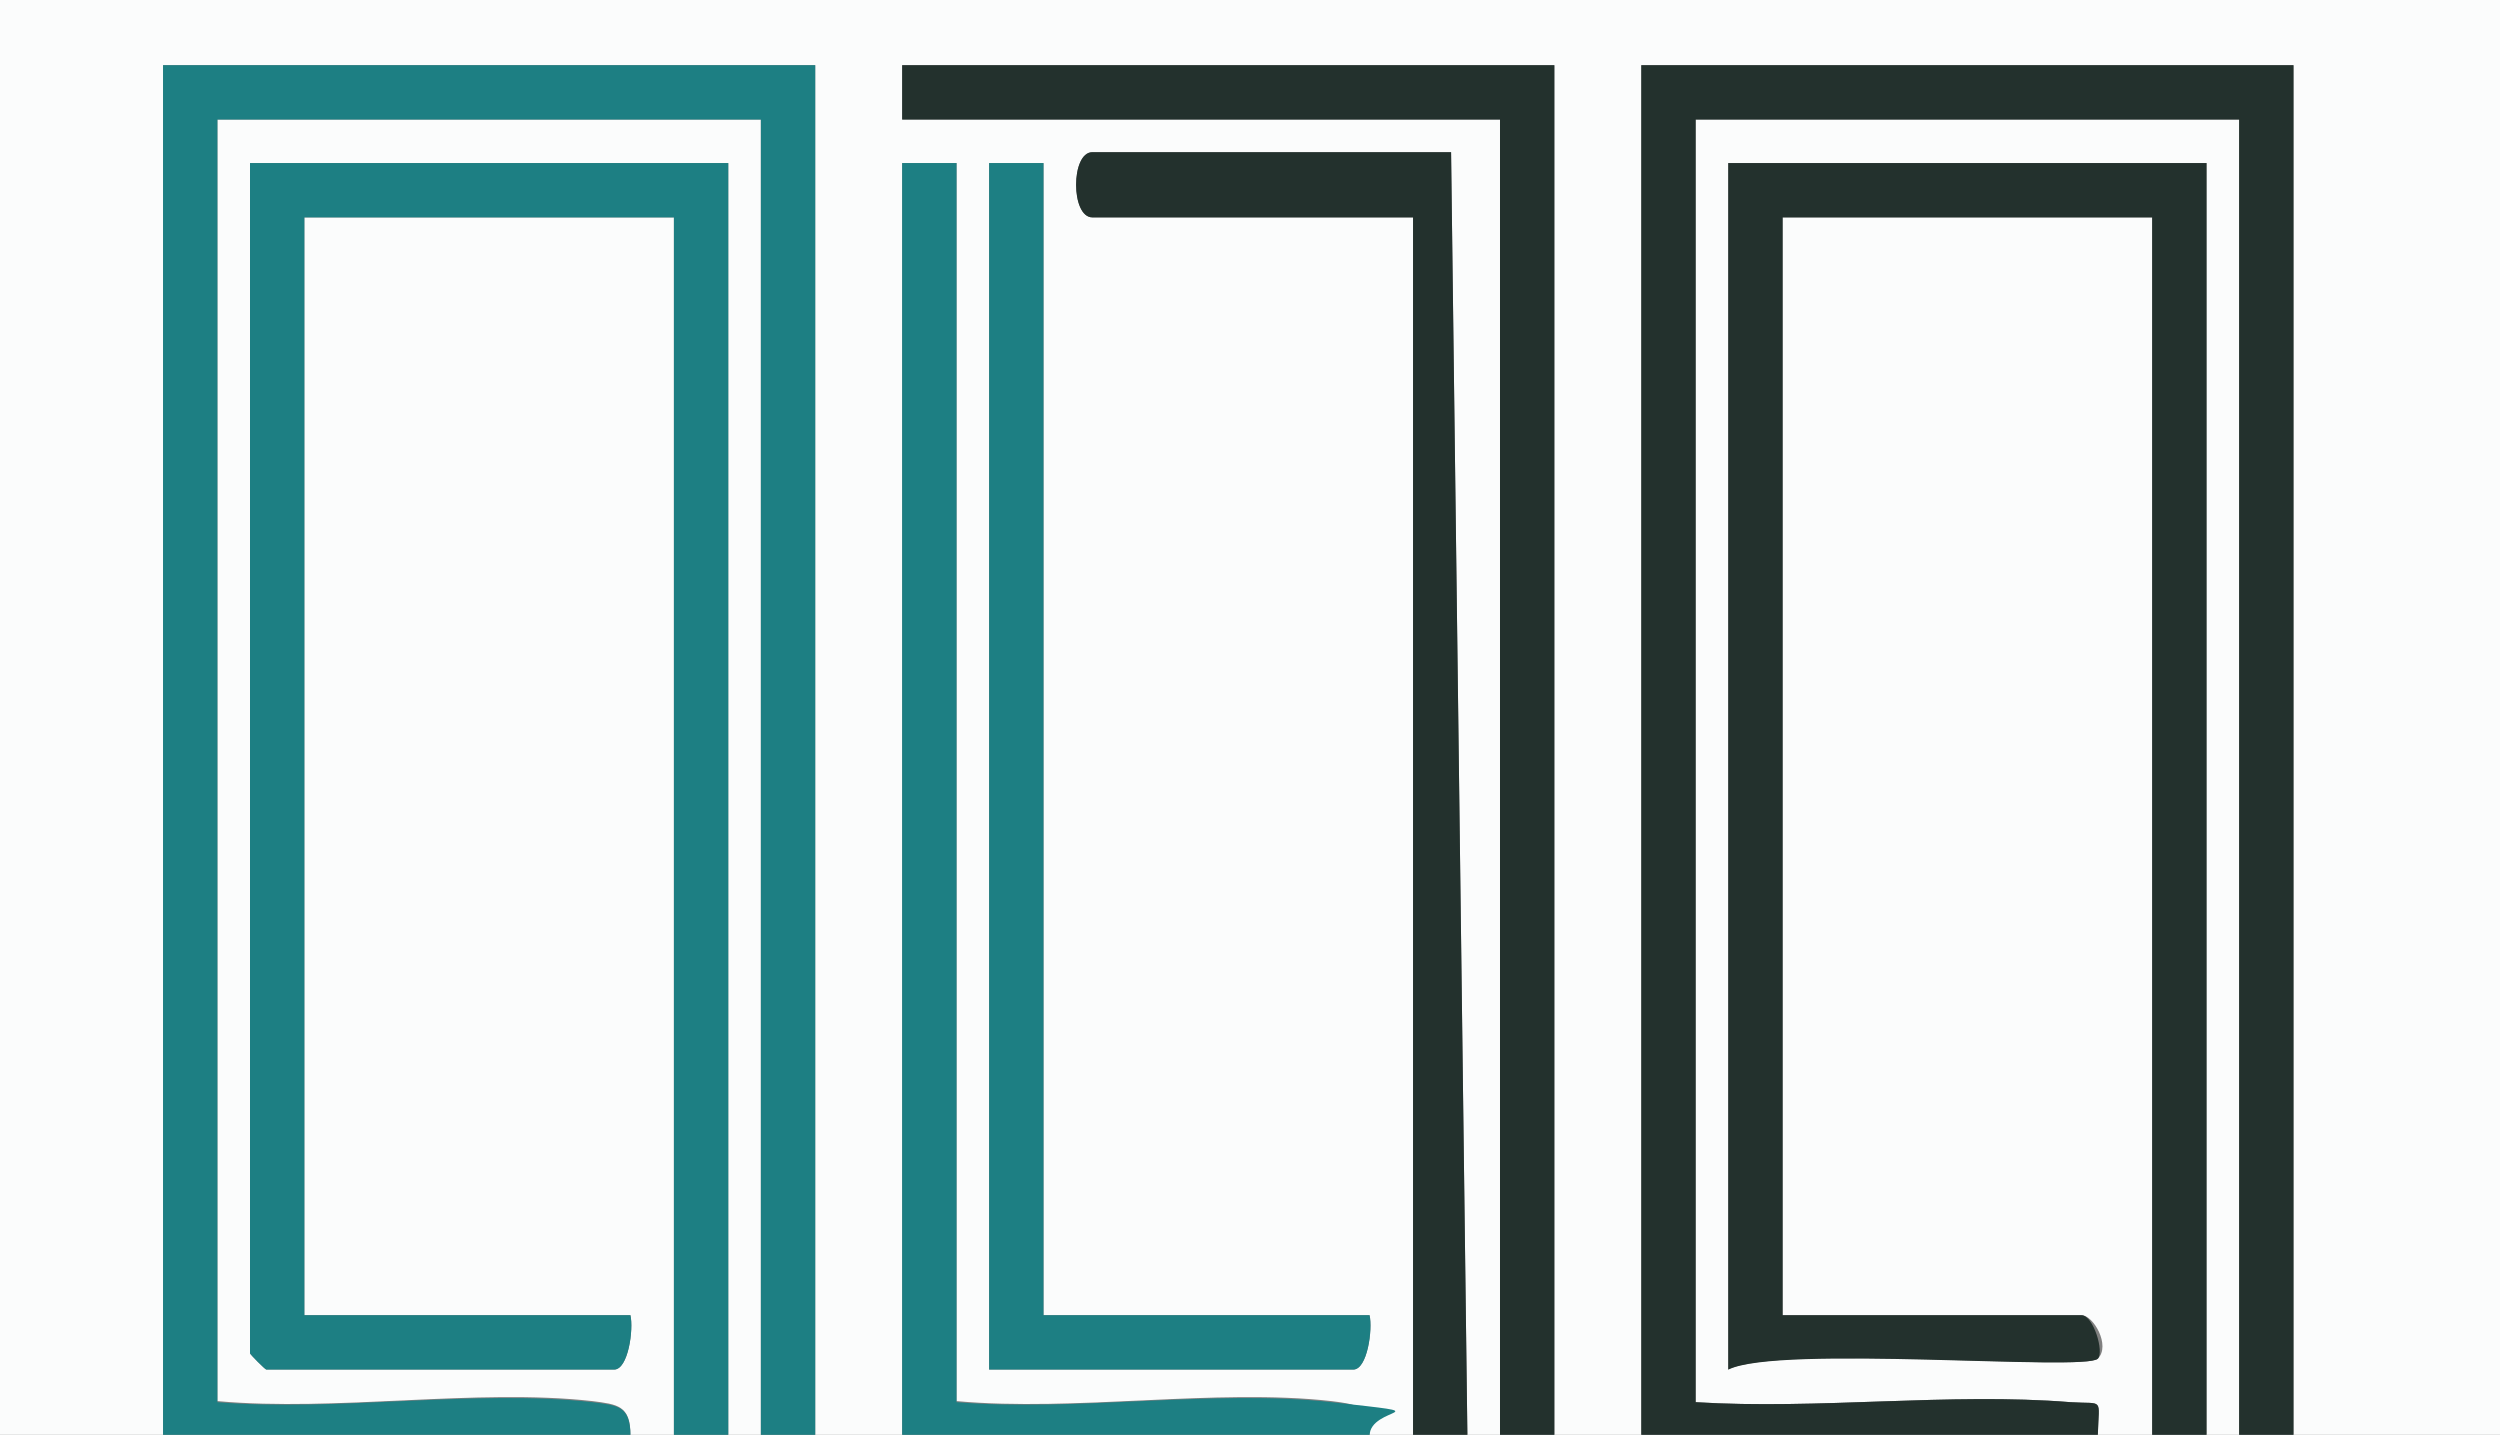
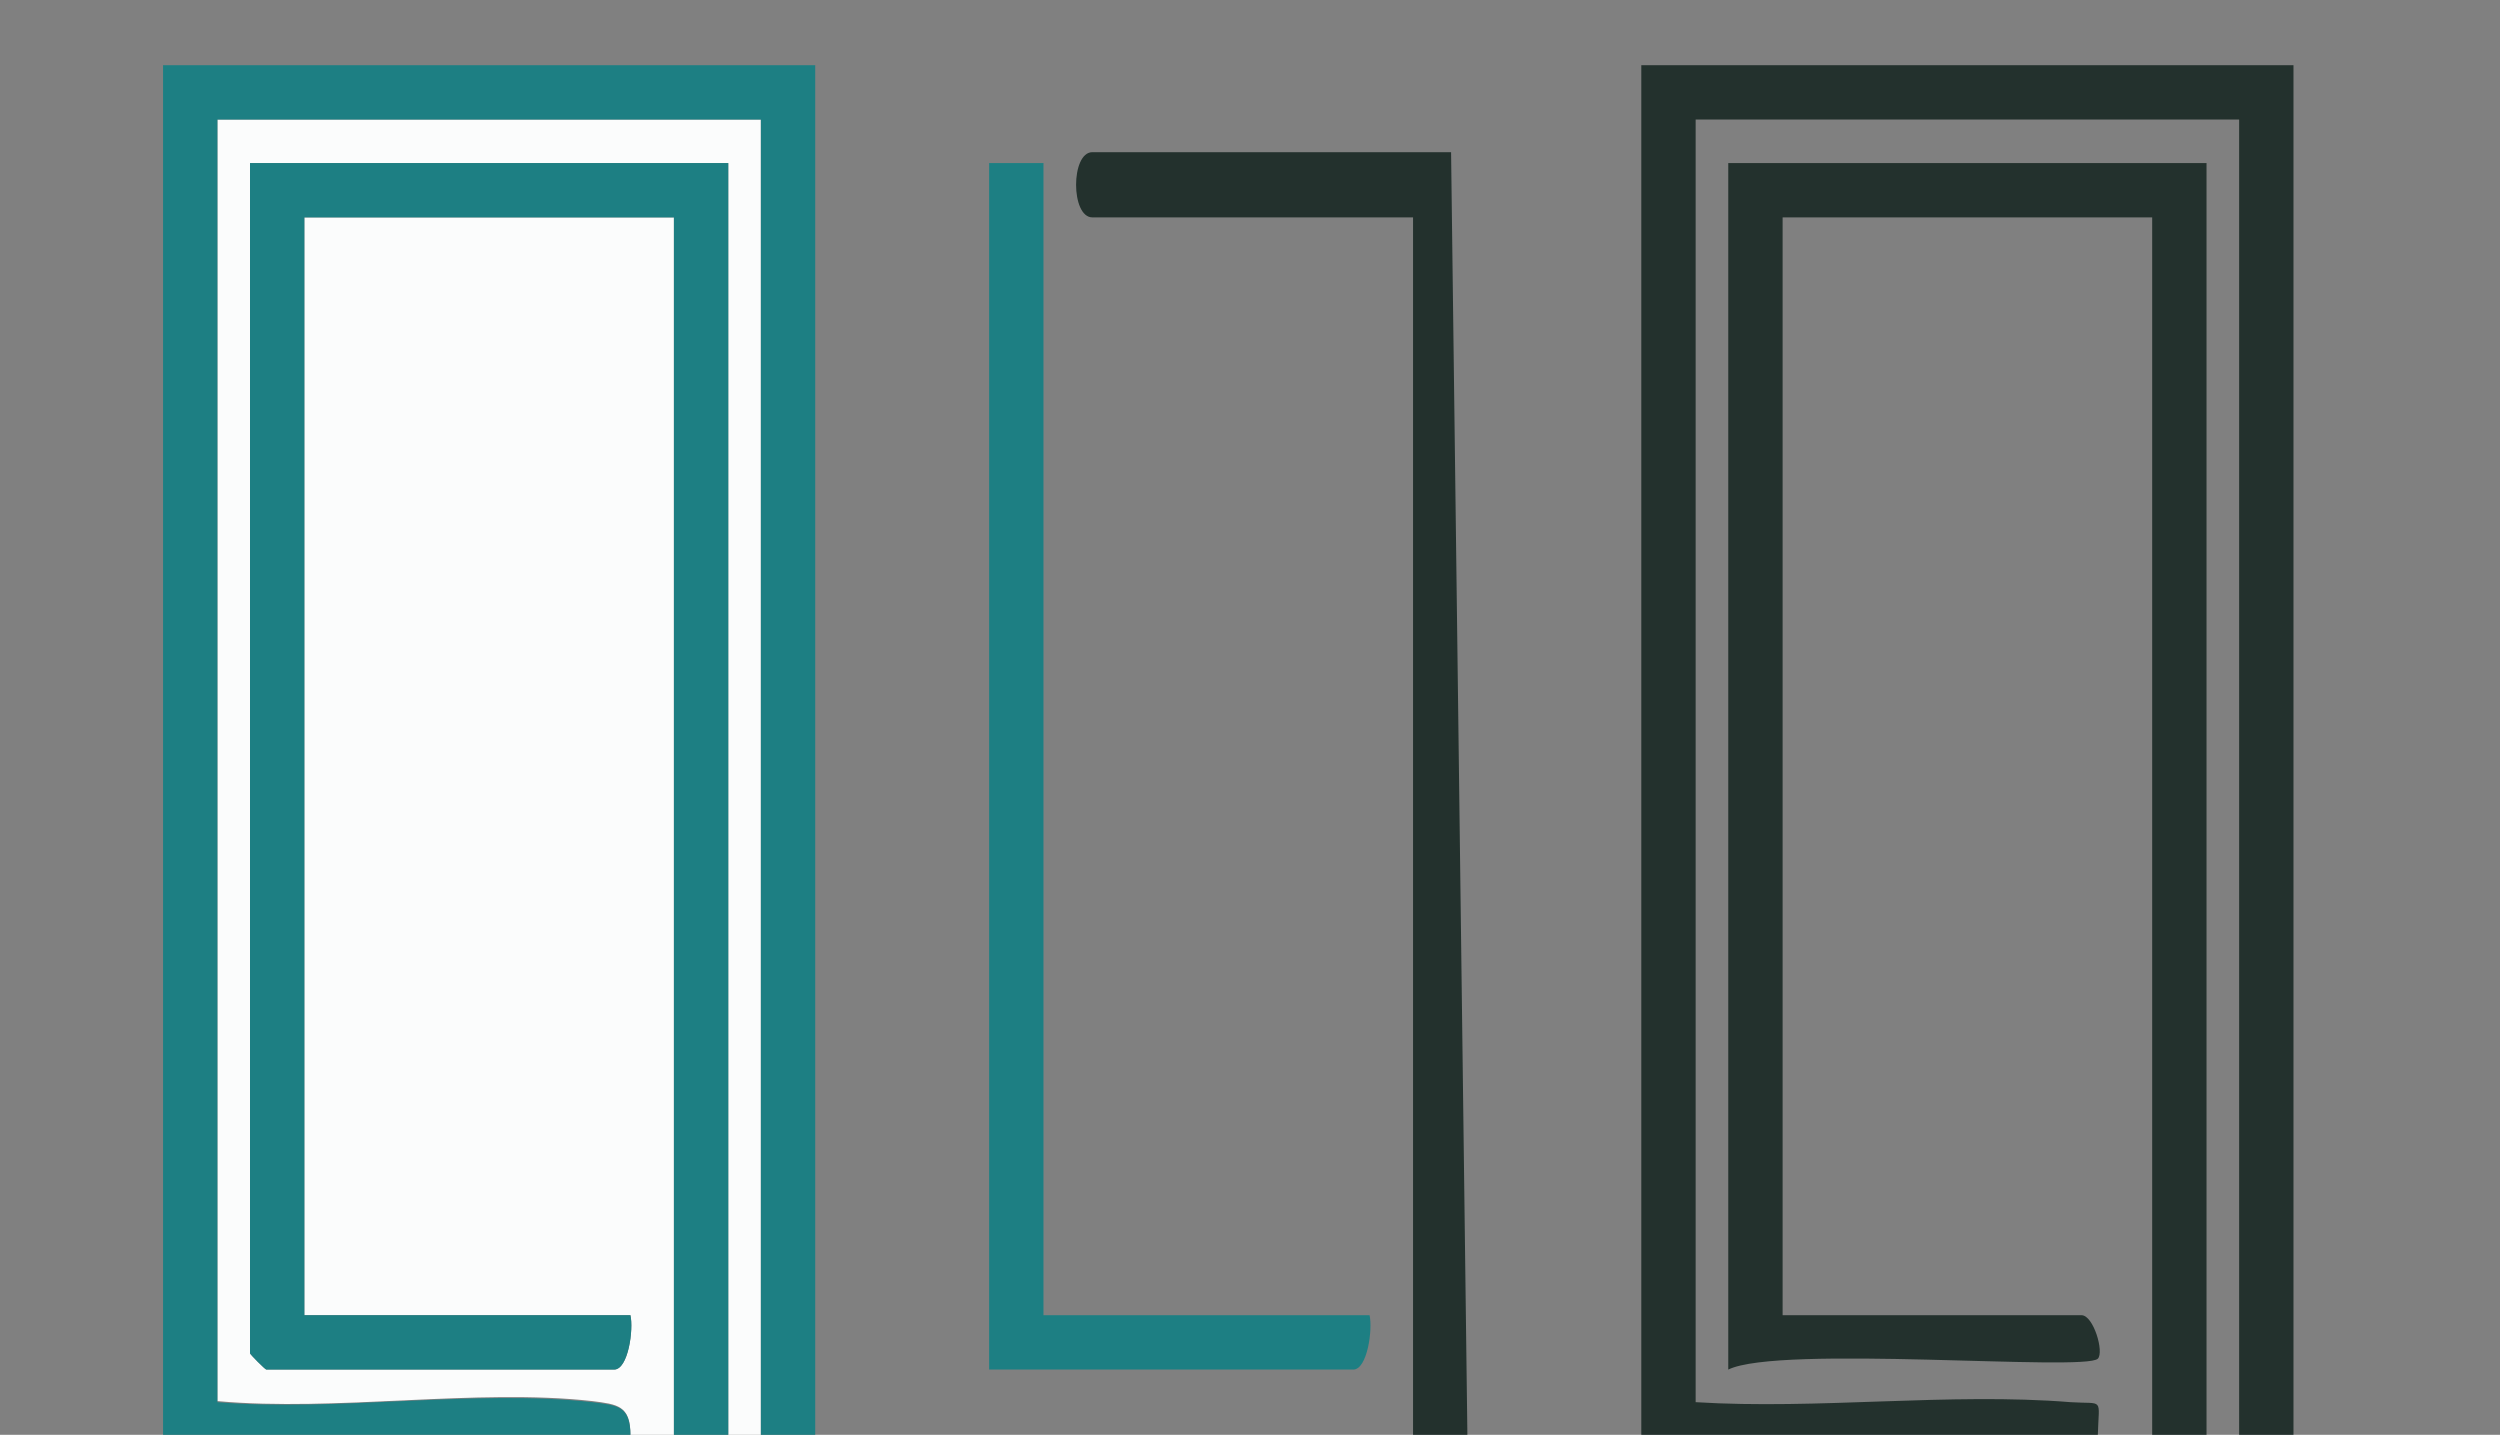
<svg xmlns="http://www.w3.org/2000/svg" id="Capa_1" viewBox="0 0 230 132">
  <rect x="0" y="0" width="230" height="132" fill="#808080" stroke="none" />
  <defs>
    <style>.cls-1{fill:#23312d;}.cls-2{fill:#fbfcfc;}.cls-3{fill:#1d7f83;}</style>
  </defs>
-   <path class="cls-2" d="M15,132H0V0h230v132h-19V6h-60v126h-8V6h-60v5h55v121h-3l-1.5-118h-33c-2,0-2,6,0,6h29.5v112h-4c0-2.7-1.2-2.8-3.5-3.1-10.7-1.2-23.6,1-34.5,0V15h-5s0,117,0,117h-8V6H15v126ZM96,15h-5v111h33.5c1.3,0,1.8-3.7,1.5-5h-30V15Z" />
-   <path class="cls-2" d="M193,132c.1-3.5.6-2.8-2.5-3-11.1-.9-23.3.7-34.5,0V11h50v121h-3V15h-44v111c4.7-2.4,32.8.2,34-1s-.4-4-1.5-4h-27.5V20h34v112h-5Z" />
  <path class="cls-2" d="M58,132c0-2.7-1.2-2.8-3.5-3.1-10.7-1.2-23.6,1-34.5,0V11h50v121h-3V15H23v109.5c0,.1,1.4,1.5,1.5,1.5h32c1.3,0,1.8-3.7,1.5-5h-30V20h34v112h-4Z" />
  <path class="cls-3" d="M15,132V6h60v126h-5V11H20v118c11,.9,23.8-1.2,34.5,0,2.3.3,3.5.3,3.5,3.1H15Z" />
  <path class="cls-1" d="M151,132V6h60v126h-5V11h-50v118c11.2.7,23.4-.9,34.5,0,3.1.2,2.6-.5,2.5,3h-42Z" />
-   <path class="cls-3" d="M62,132V20H28v101h30c.3,1.3-.2,5-1.5,5H24.5c-.1,0-1.5-1.4-1.5-1.5V15h44v117h-5Z" />
+   <path class="cls-3" d="M62,132V20H28v101h30c.3,1.3-.2,5-1.5,5H24.5c-.1,0-1.5-1.4-1.5-1.5V15h44v117h-5" />
  <path class="cls-1" d="M198,132V20h-34v101h27.5c1.1,0,2.1,3.4,1.5,4-1.2,1.2-29.3-1.3-34,1V15h44v117h-5Z" />
-   <polygon class="cls-1" points="138 132 138 11 83 11 83 6 143 6 143 132 138 132" />
  <path class="cls-1" d="M135,132h-5V20h-29.5c-2,0-2-6,0-6h33l1.5,118Z" />
-   <path class="cls-3" d="M83,132V15s5,0,5,0v114c11,.9,23.8-1.2,34.5,0s3.5.3,3.5,3.1h-43Z" />
  <path class="cls-3" d="M96,15v106h30c.3,1.3-.2,5-1.5,5h-33.5V15h5Z" />
</svg>